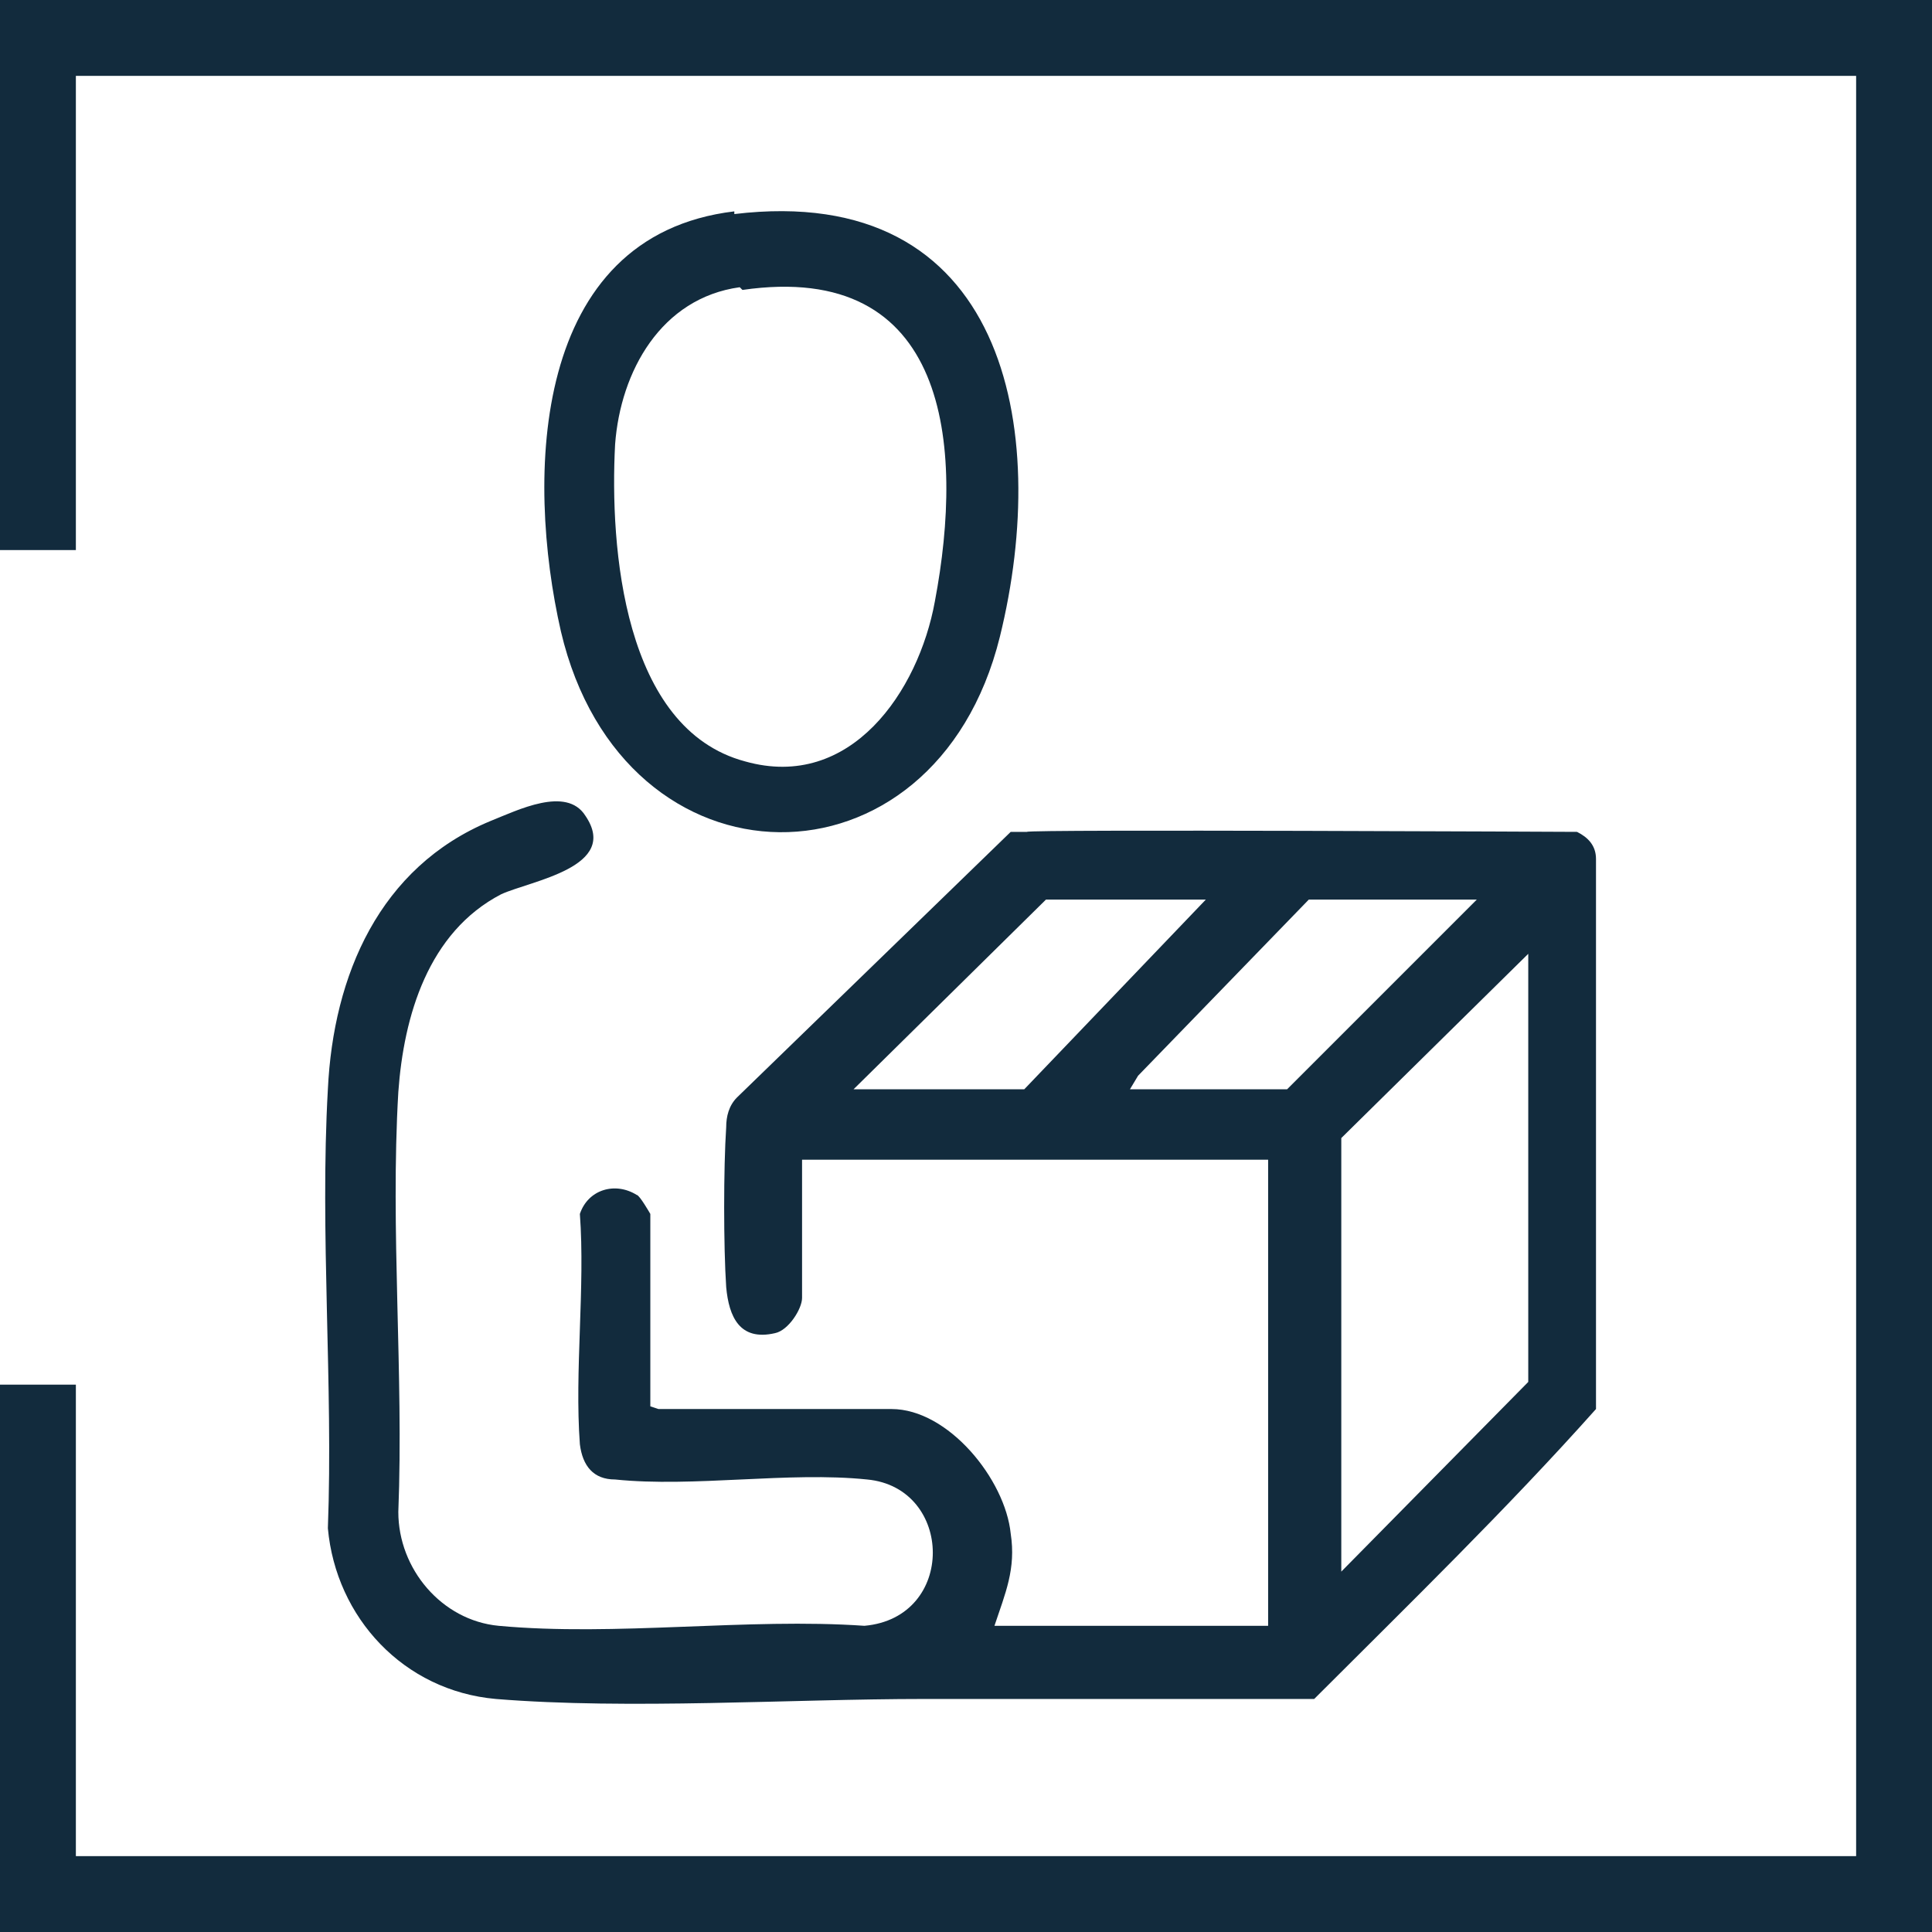
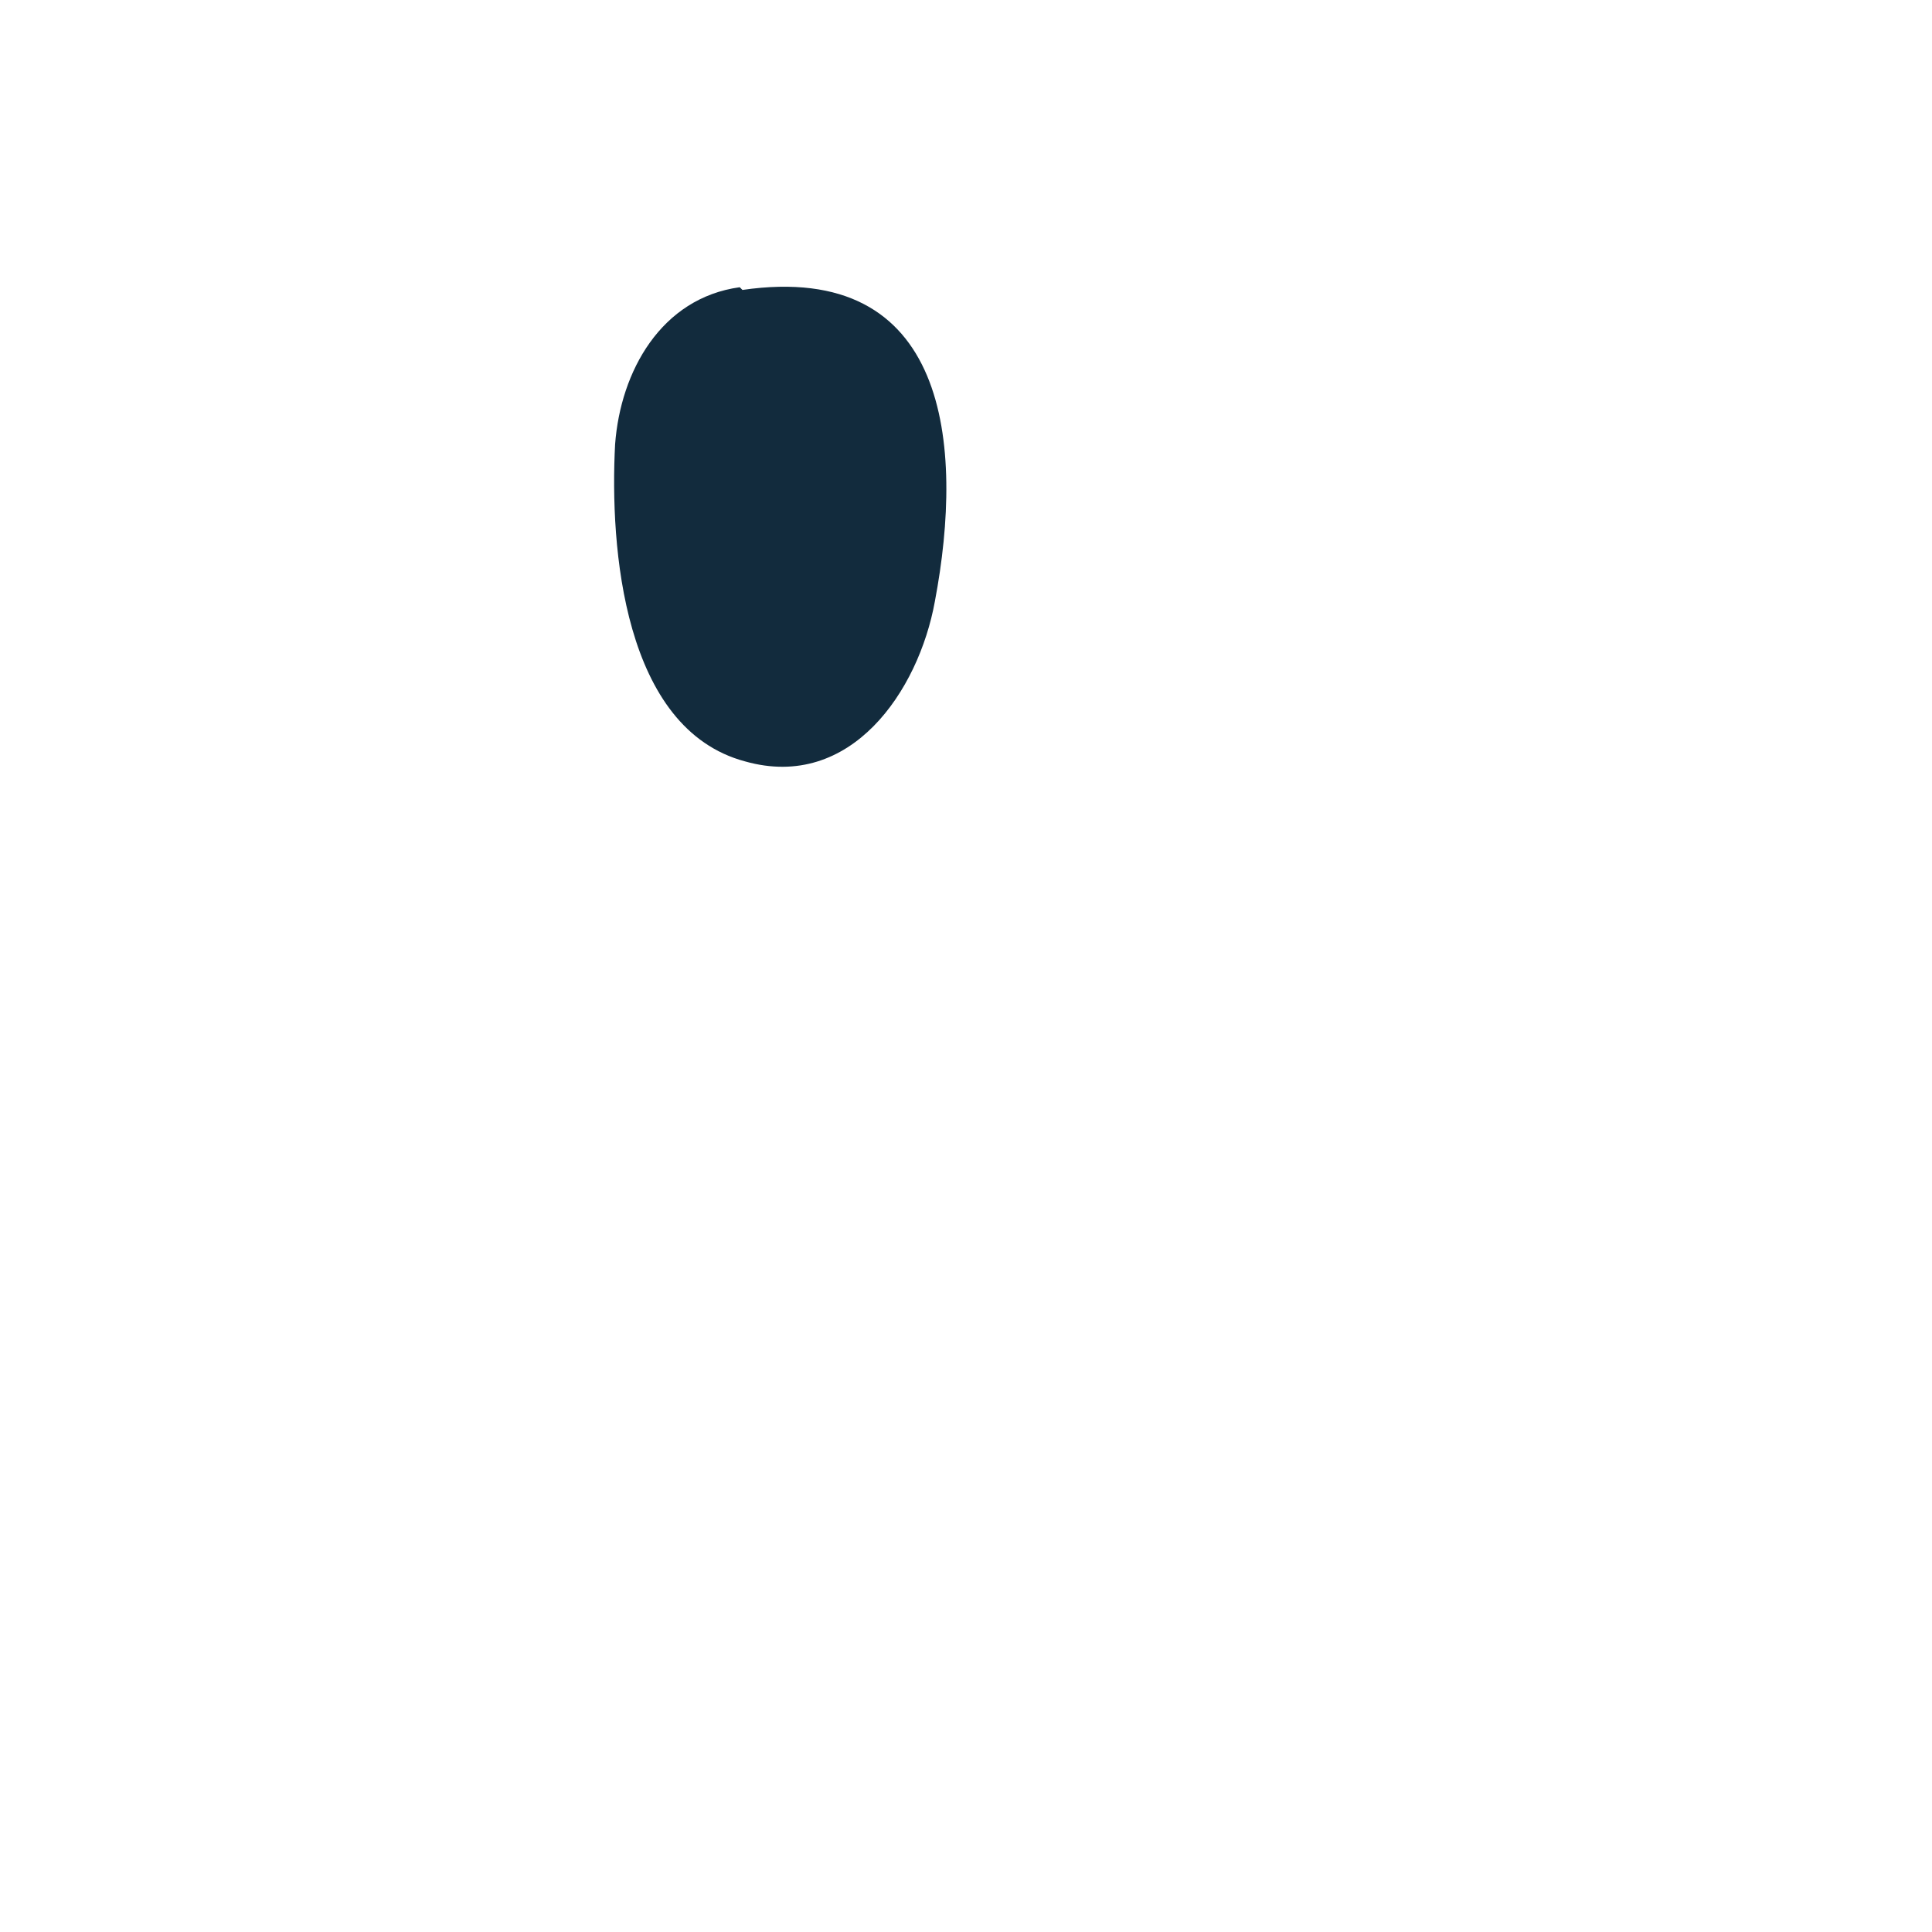
<svg xmlns="http://www.w3.org/2000/svg" id="Layer_1" version="1.1" viewBox="0 0 71.3 71.3">
  <defs>
    <style>
      .st0 {
        fill: #122b3d;
      }
    </style>
  </defs>
-   <polygon class="st0" points="71.3 71.3 0 71.3 0 51.1 2.8 51.1 2.8 68.5 68.5 68.5 68.5 2.8 2.8 2.8 2.8 20.3 0 20.3 0 0 71.3 0 71.3 71.3" />
-   <path class="st0" d="M49.5,58l6.9-7v-15.8l-6.9,6.8v16ZM54.5,33.2h-6.2l-6.3,6.5-.3.5h5.8l7-7ZM44.6,33.2h-6l-7.1,7h6.3l6.7-7ZM24.3,52h8.6c2.1,0,4.2,2.6,4.4,4.6.2,1.3-.2,2.2-.6,3.4h10.1v-17.2h-17.2v5.1c0,.4-.5,1.2-1,1.3-1.3.3-1.7-.6-1.8-1.7-.1-1.5-.1-4.4,0-5.9,0-.4.1-.8.4-1.1l10.1-9.8h.6c0-.1,20.3,0,20.3,0,.4.2.7.5.7,1v20.3c-3.3,3.7-6.9,7.2-10.4,10.7-4.8,0-9.6,0-14.4,0-4.9,0-10.9.4-15.8,0-3.4-.3-5.9-3-6.2-6.3.2-5.3-.3-10.9,0-16.2.2-4.2,1.9-8.2,6-9.9,1-.4,2.8-1.3,3.5-.2,1.3,1.9-2,2.4-3.1,2.9-2.7,1.4-3.6,4.5-3.8,7.3-.3,5.1.2,10.4,0,15.5,0,2.1,1.6,4,3.7,4.2,4.3.4,9.2-.3,13.5,0,3.4-.3,3.3-5.1.1-5.4-2.9-.3-6.4.3-9.3,0-.8,0-1.2-.5-1.3-1.3-.2-2.7.2-5.8,0-8.5.3-.9,1.3-1.2,2.1-.7.1,0,.5.7.5.7v7.1Z" />
-   <path class="st0" d="M27.3,10.6c-2.9.4-4.4,3.1-4.6,5.8-.2,3.8.3,10.5,4.8,11.7,3.9,1.1,6.4-2.6,7-5.9,1.1-5.8.5-12.6-7.1-11.5M27.1,7.9c10-1.2,11.7,7.9,9.8,15.6-2.4,9.7-13.9,9.6-16.2-.2-1.3-5.7-1.1-14.6,6.4-15.5" />
+   <path class="st0" d="M27.3,10.6c-2.9.4-4.4,3.1-4.6,5.8-.2,3.8.3,10.5,4.8,11.7,3.9,1.1,6.4-2.6,7-5.9,1.1-5.8.5-12.6-7.1-11.5M27.1,7.9" />
</svg>